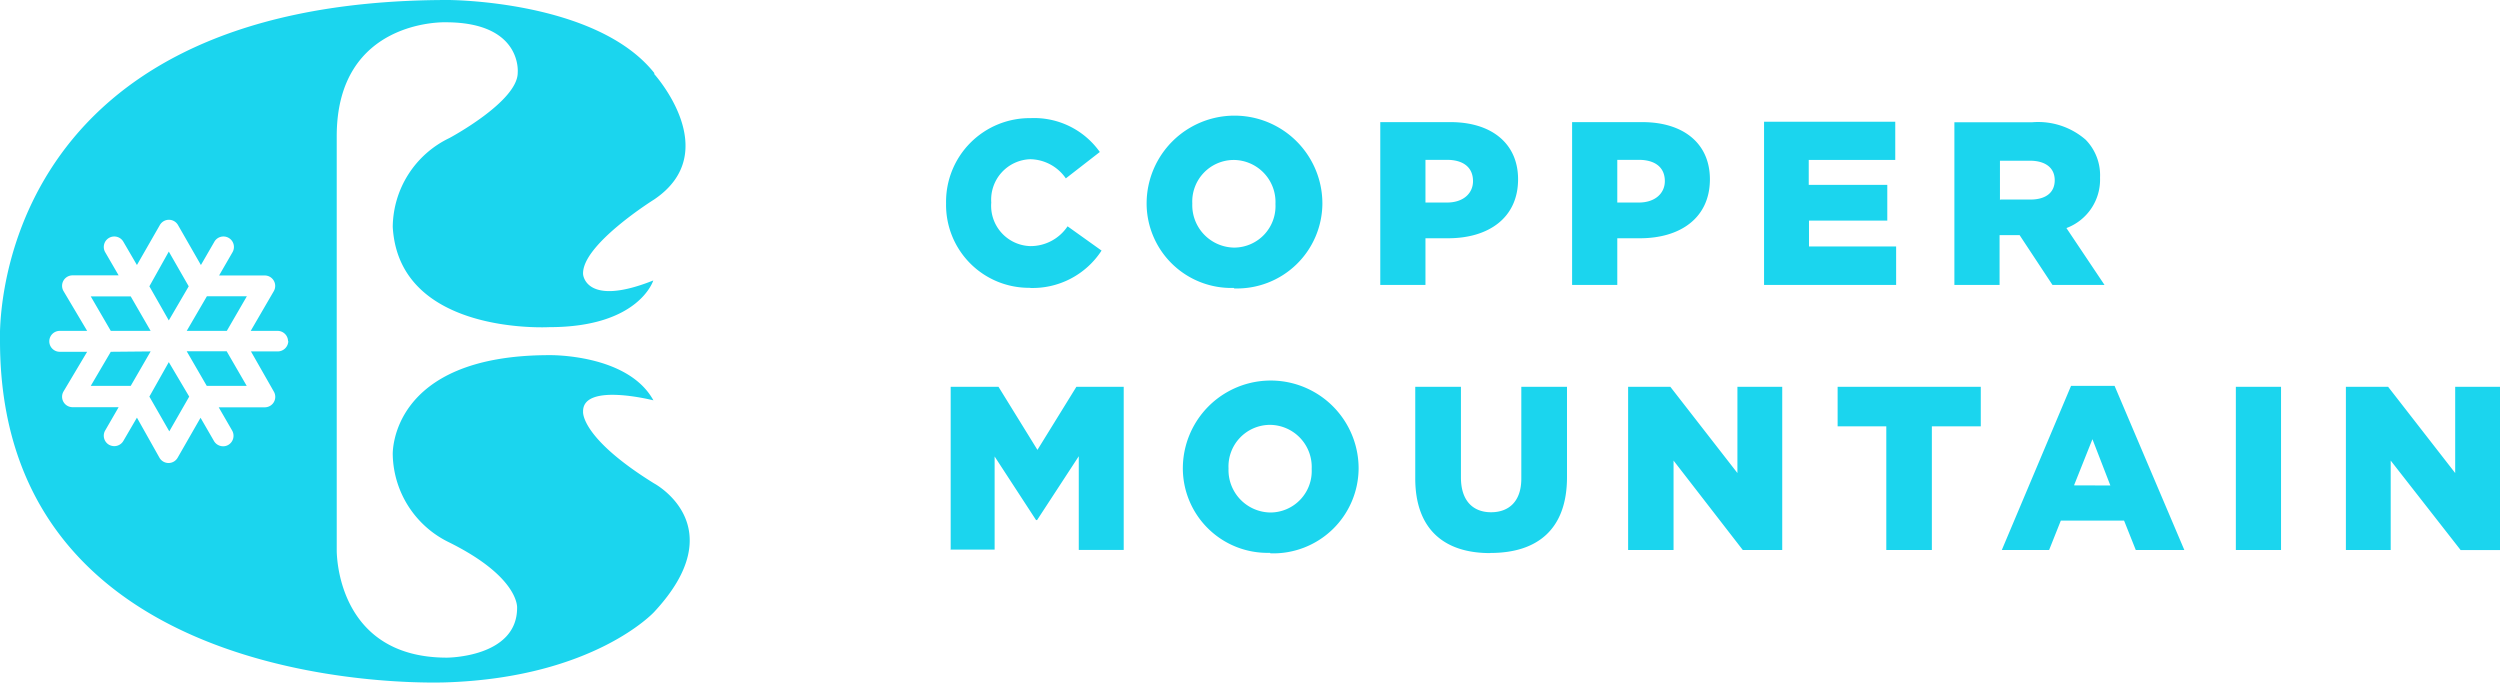
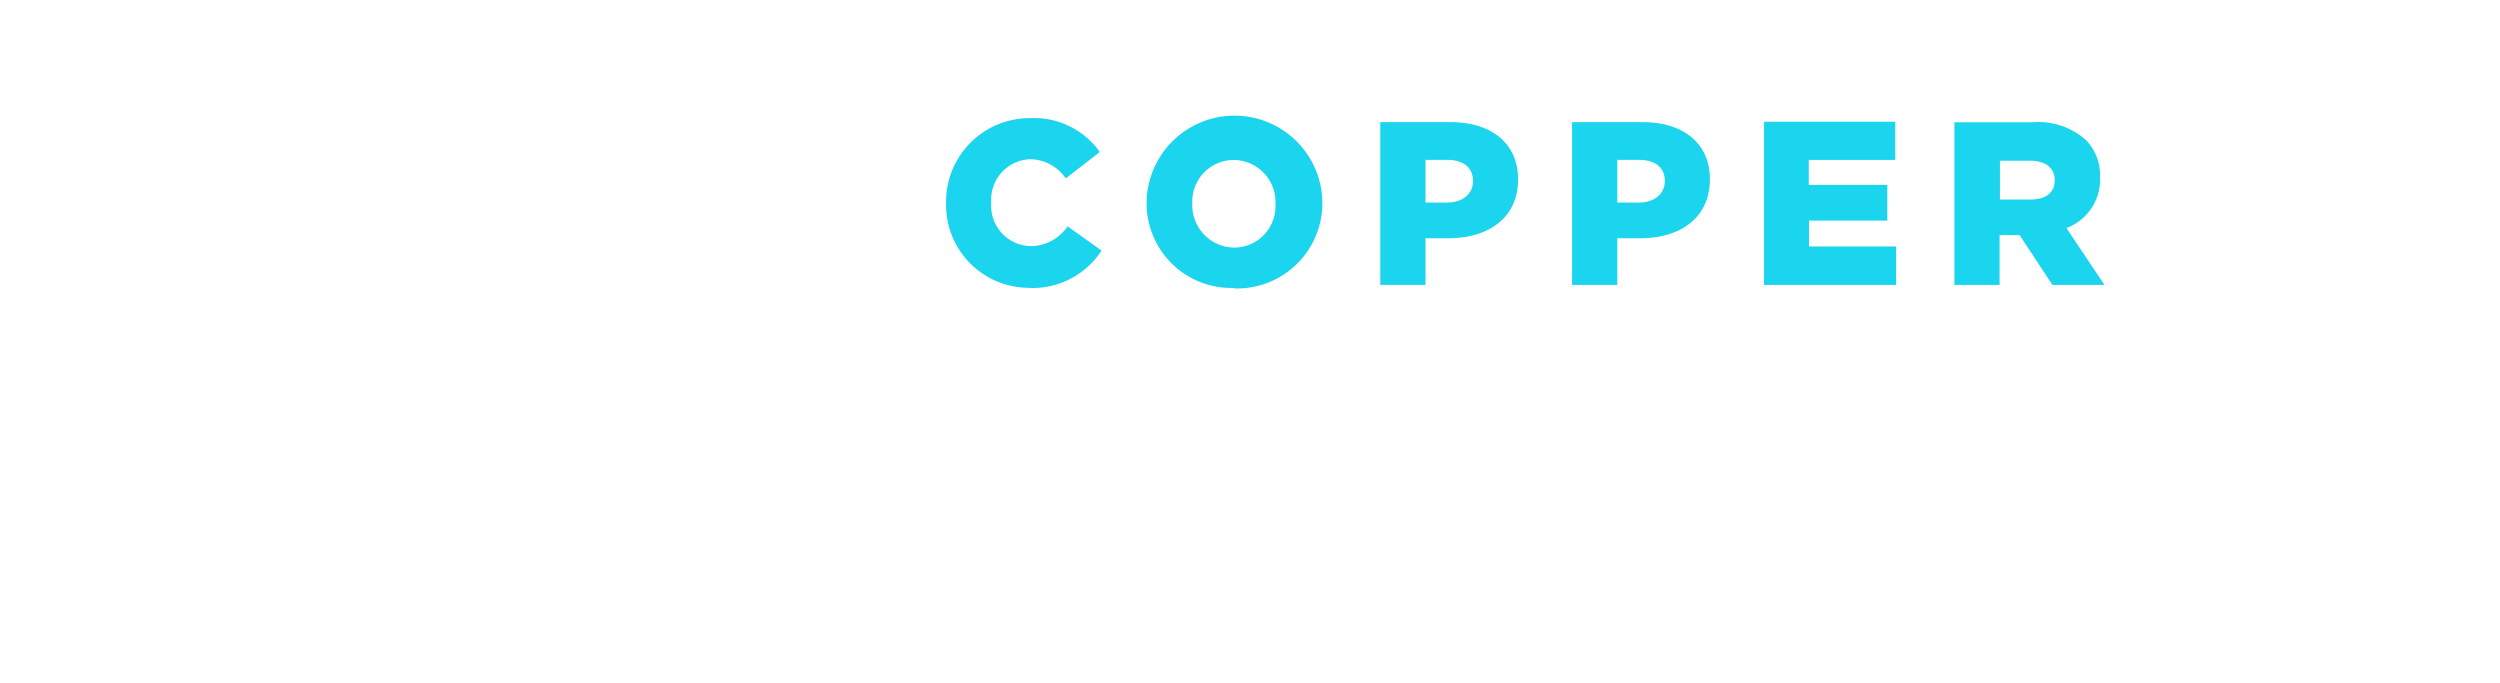
<svg xmlns="http://www.w3.org/2000/svg" role="presentation" viewBox="0 0 200.83 54.83">
  <defs>
    <style>.copper-logo-color{fill:#1bd5ee;}</style>
  </defs>
-   <path class="copper-logo-color" d="M13.56,29.09,12,31.86l1.6,2.79,1.6-2.79ZM8.9,28.26,7.29,31H10.5l1.6-2.77Zm3.2-1.68-1.6-2.77H7.29L8.9,26.58Zm1.46-.84L15.16,23l-1.6-2.79L12,23Zm4.66.84,1.61-2.78H16.62L15,26.58ZM16.61,31h3.21l-1.61-2.78H15Zm6.55-3.61a.85.85,0,0,1-.84.84H20.16L22,31.46a.84.84,0,0,1-.73,1.26h-3.7l1.08,1.87a.85.85,0,0,1-.31,1.15.8.8,0,0,1-.42.11.85.85,0,0,1-.73-.42l-1.08-1.87-1.84,3.21a.84.84,0,0,1-1.46,0L11,33.55,9.91,35.42a.85.85,0,0,1-.73.42.91.91,0,0,1-.42-.11.84.84,0,0,1-.31-1.15l1.08-1.87H5.83a.84.84,0,0,1-.73-1.26L7,28.26H4.8a.84.84,0,0,1,0-1.68H7L5.1,23.38a.84.84,0,0,1,.73-1.26h3.7L8.45,20.26a.84.84,0,1,1,1.46-.84L11,21.29l1.84-3.21a.84.84,0,0,1,1.46,0l1.84,3.21,1.08-1.87a.84.84,0,1,1,1.46.84l-1.08,1.87h3.7A.84.84,0,0,1,22,23.38l-1.86,3.2h2.16a.84.84,0,0,1,.84.84M52.58,5.89C47.93,0,36,0,36,0-1.31,0,0,27.38,0,27.38c0,29.2,36,27.43,36,27.43,11.74-.43,16.54-5.64,16.54-5.64,6.45-6.92,0-10.34,0-10.34-5.92-3.67-5.7-5.75-5.7-5.75-.07-2.38,5.65-.92,5.65-.92-2.06-3.75-8.35-3.63-8.35-3.63-12.91,0-12.59,8-12.59,8a8,8,0,0,0,4.45,7c5.75,2.83,5.54,5.3,5.54,5.3,0,4-5.64,4-5.64,4-9,0-8.85-8.65-8.85-8.65V10.94c0-9.45,8.75-9.15,8.75-9.15,6.19,0,5.79,4.05,5.79,4.05,0,2.32-5.49,5.25-5.49,5.25a8,8,0,0,0-4.55,7.14c.5,8.75,12.59,8.05,12.59,8.05,7.2,0,8.34-3.75,8.34-3.75-5.47,2.18-5.64-.5-5.64-.5-.13-2.36,5.7-6,5.7-6,5.69-3.83,0-10.1,0-10.1" />
-   <path class="copper-logo-color" d="M188.45,44.18h3.6V37l5.62,7.19h3.16V31.07h-3.6V38l-5.39-6.93h-3.39Zm-8.84,0h3.63V31.07h-3.63Zm-13-5.19,1.48-3.71L169.53,39Zm-5.8,5.19h3.8l.94-2.36h5.08l.94,2.36h3.9L169.87,31h-3.5Zm-9.25,0h3.63V34.25h3.93V31.07H147.62v3.18h3.91v9.93Zm-20.72,0h3.6V37L140,44.18h3.17V31.07h-3.6V38l-5.39-6.93h-3.39V44.18Zm-11.1.24c3.73,0,6.14-1.87,6.14-6.09V31.07h-3.67v7.38c0,1.83-1,2.7-2.43,2.7s-2.42-.9-2.42-2.79V31.07h-3.67v7.36c0,4.1,2.34,6,6,6m-17.63-3.26a3.41,3.41,0,0,1-3.37-3.54v0a3.34,3.34,0,0,1,3.33-3.5,3.38,3.38,0,0,1,3.35,3.54v0a3.33,3.33,0,0,1-3.31,3.5m0,3.28a6.86,6.86,0,0,0,7.08-6.82v0a7.06,7.06,0,0,0-14.12,0v0a6.8,6.8,0,0,0,7,6.78m-25.68-.26h3.56V36.67l3.33,5.11h.08l3.35-5.13v7.53h3.61V31.07H86.47l-3.13,5.07-3.13-5.07H76.37V44.18Z" />
  <path class="copper-logo-color" d="M160.66,16.08V12.91h2.4c1.2,0,2,.53,2,1.57v0c0,1-.73,1.55-1.95,1.55h-2.42ZM157,22.89h3.63v-4h1.61l2.64,4h4.18L166,18.32a4.15,4.15,0,0,0,2.7-4.05v0a4.07,4.07,0,0,0-1.16-3.05,5.81,5.81,0,0,0-4.27-1.4H157V22.89Zm-15.32,0h10.64V19.8h-7V17.72h6.29V14.85H145.3v-2h6.95V9.78H141.71V22.89ZM129.92,16.3V12.84h1.72c1.29,0,2.1.58,2.1,1.71v0c0,1-.81,1.72-2.08,1.72h-1.74Zm-3.63,6.59h3.63V19.14h1.82c3.24,0,5.62-1.63,5.62-4.74v0c0-2.88-2.13-4.59-5.43-4.59h-5.64V22.89ZM114.51,16.3V12.84h1.72c1.29,0,2.1.58,2.1,1.71v0c0,1-.8,1.72-2.08,1.72h-1.74Zm-3.63,6.59h3.63V19.14h1.82c3.24,0,5.62-1.63,5.62-4.74v0c0-2.88-2.14-4.59-5.43-4.59h-5.64V22.89Zm-11.73-3a3.41,3.41,0,0,1-3.37-3.54v0a3.34,3.34,0,0,1,3.33-3.5,3.38,3.38,0,0,1,3.35,3.54v0a3.33,3.33,0,0,1-3.31,3.5m0,3.28a6.86,6.86,0,0,0,7.08-6.82v0a7.06,7.06,0,0,0-14.12,0v0a6.8,6.8,0,0,0,7,6.78m-16.41,0a6.6,6.6,0,0,0,5.79-3l-2.73-1.95a3.57,3.57,0,0,1-3,1.59,3.24,3.24,0,0,1-3.13-3.5v0a3.25,3.25,0,0,1,3.13-3.48,3.54,3.54,0,0,1,2.86,1.54l2.73-2.12a6.46,6.46,0,0,0-5.56-2.72A6.72,6.72,0,0,0,76,16.34v0a6.66,6.66,0,0,0,6.76,6.78" />
</svg>